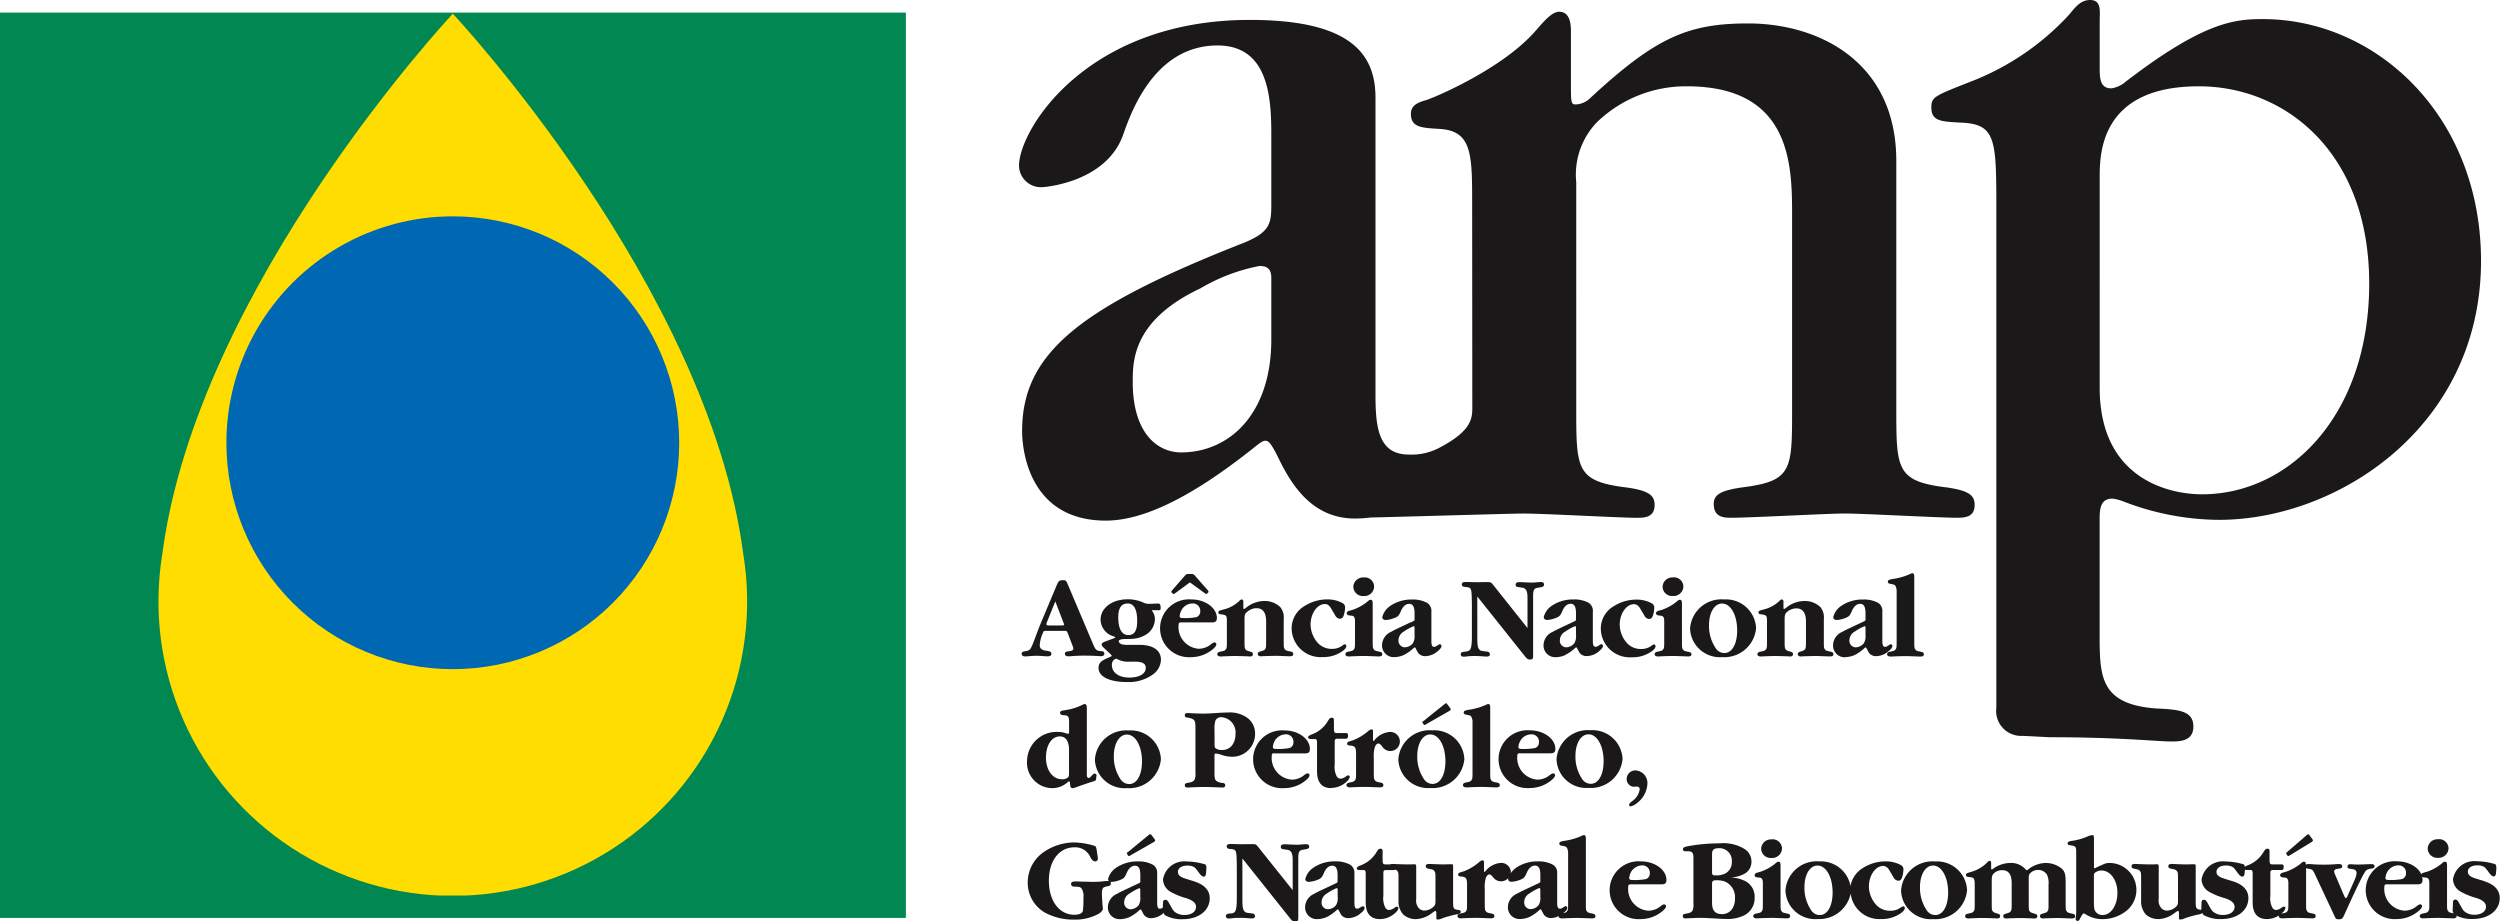
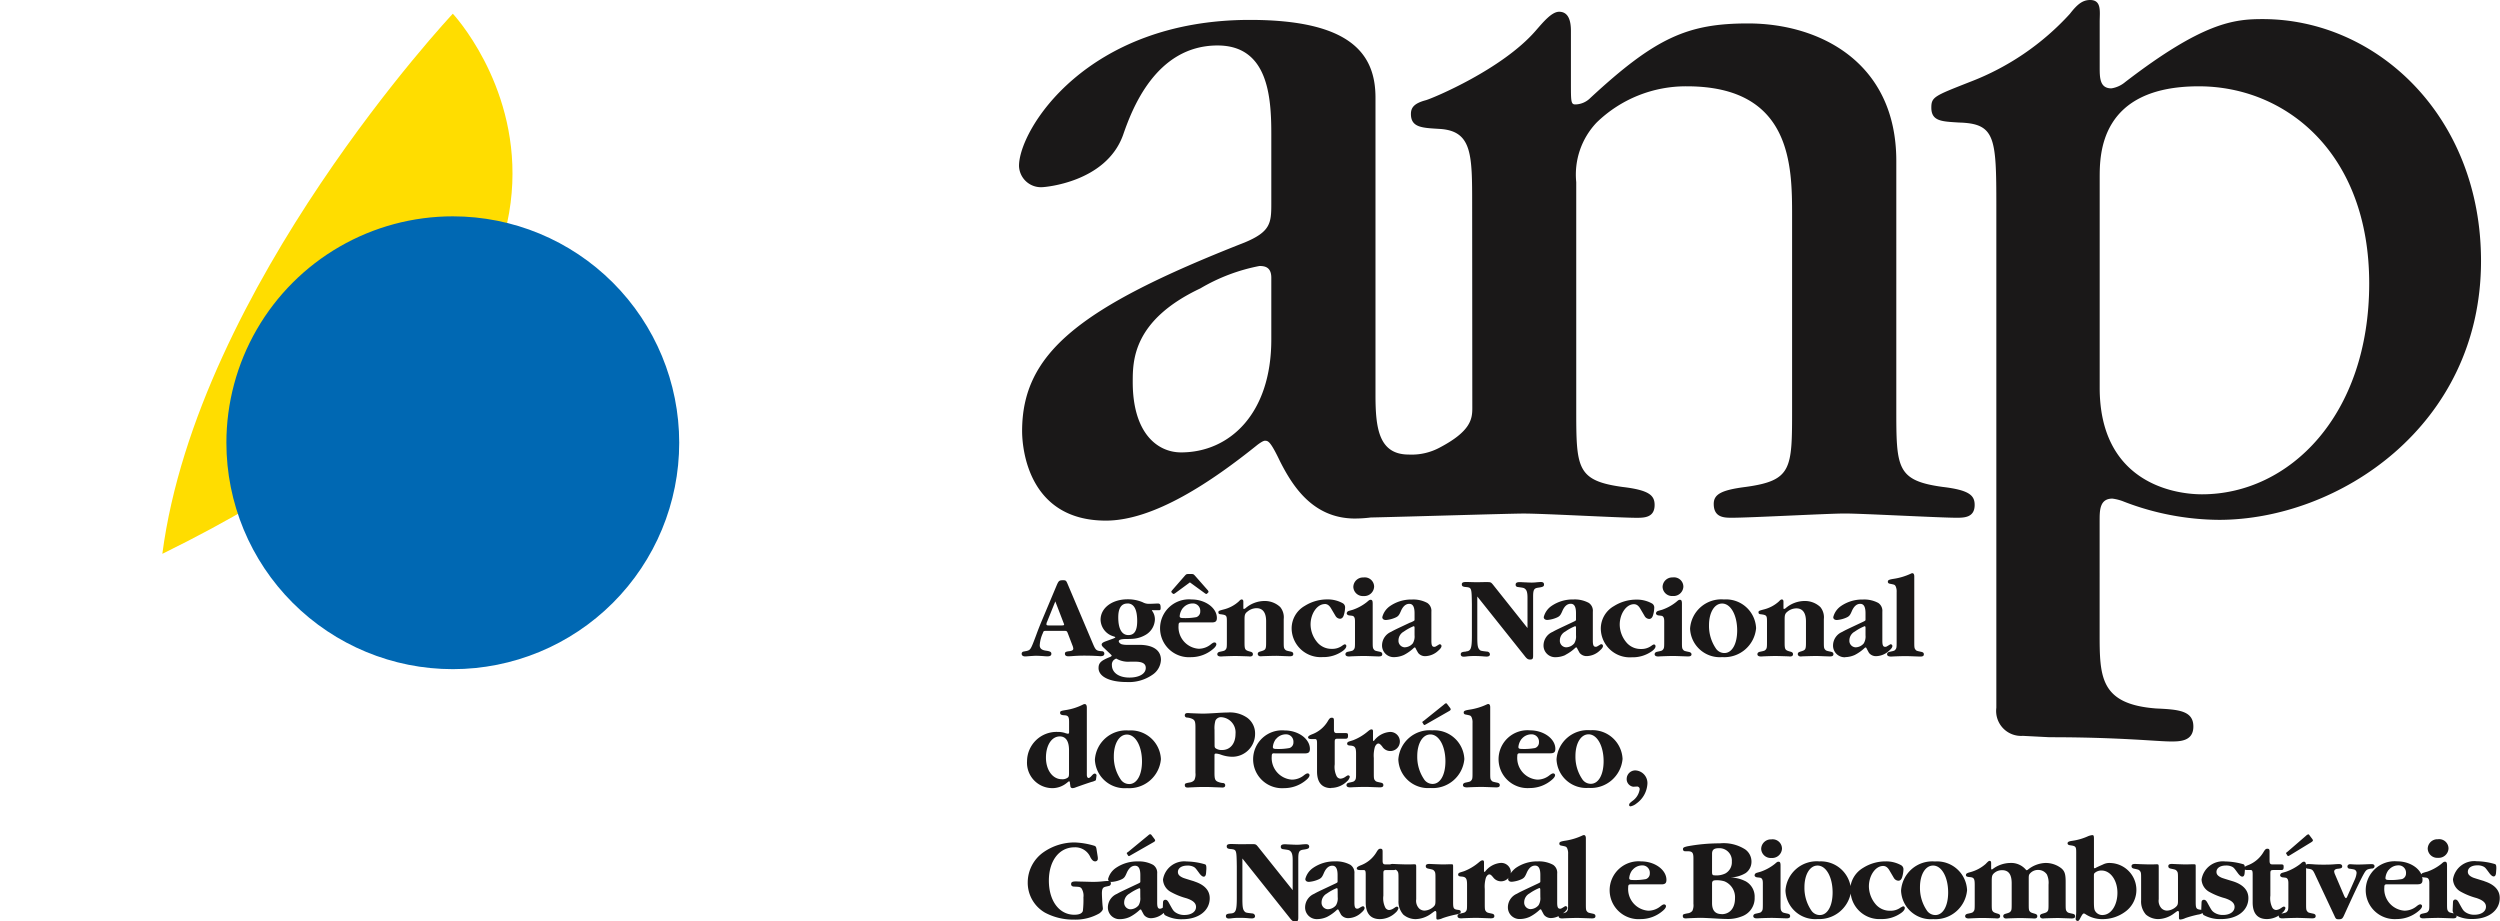
<svg xmlns="http://www.w3.org/2000/svg" width="160.296" height="59.085" viewBox="0 0 160.296 59.085">
  <defs>
    <clipPath id="clip-path">
-       <rect id="Rectangle_443" data-name="Rectangle 443" width="58.082" height="58.049" fill="#008752" />
-     </clipPath>
+       </clipPath>
    <clipPath id="clip-path-2">
-       <path id="Path_1451" data-name="Path 1451" d="M39.009,37.985a18.873,18.873,0,1,0,37.247,0C74.009,20.814,57.634,3.354,57.634,3.354S41.259,20.814,39.009,37.985" transform="translate(-38.762 -3.354)" fill="#fd0" />
+       <path id="Path_1451" data-name="Path 1451" d="M39.009,37.985C74.009,20.814,57.634,3.354,57.634,3.354S41.259,20.814,39.009,37.985" transform="translate(-38.762 -3.354)" fill="#fd0" />
    </clipPath>
    <clipPath id="clip-path-3">
      <path id="Path_1452" data-name="Path 1452" d="M55.371,67.429a14.517,14.517,0,1,0,14.518-14.52,14.517,14.517,0,0,0-14.518,14.52" transform="translate(-55.371 -52.909)" fill="#0068b3" />
    </clipPath>
    <clipPath id="clip-path-4">
      <rect id="Rectangle_446" data-name="Rectangle 446" width="160.296" height="59.085" fill="none" />
    </clipPath>
  </defs>
  <g id="Group_1269" data-name="Group 1269" transform="translate(-1477 -7782.813)">
    <g id="Group_1277" data-name="Group 1277" transform="translate(1477 7782.813)">
      <g id="Group_1270" data-name="Group 1270" transform="translate(0.001 0.807)">
        <g id="Group_1269-2" data-name="Group 1269" clip-path="url(#clip-path)">
          <rect id="Rectangle_442" data-name="Rectangle 442" width="58.082" height="58.049" transform="translate(0 0)" fill="#008752" />
        </g>
      </g>
      <g id="Group_1272" data-name="Group 1272" transform="translate(10.162 0.879)">
        <g id="Group_1271" data-name="Group 1271" clip-path="url(#clip-path-2)">
          <rect id="Rectangle_444" data-name="Rectangle 444" width="37.744" height="56.543" transform="translate(0 0)" fill="#fd0" />
        </g>
      </g>
      <g id="Group_1274" data-name="Group 1274" transform="translate(14.516 13.871)">
        <g id="Group_1273" data-name="Group 1273" clip-path="url(#clip-path-3)">
          <rect id="Rectangle_445" data-name="Rectangle 445" width="29.034" height="29.034" transform="translate(0 0)" fill="#0068b3" />
        </g>
      </g>
      <g id="Group_1276" data-name="Group 1276">
        <g id="Group_1275" data-name="Group 1275" clip-path="url(#clip-path-4)">
          <path id="Path_1453" data-name="Path 1453" d="M250.7,12c.069,0,4.061-.272,5.164-3.346.546-1.572,2.065-5.738,6.059-5.738,3.235,0,3.445,3.278,3.445,5.669v4.508c0,1.23-.072,1.775-1.722,2.46-10.606,4.163-14.256,7.1-14.256,12.09,0,1.024.344,5.738,5.372,5.738,3.1,0,6.816-2.526,9.709-4.852,0,0,.345-.269.481-.269.207,0,.344,0,.966,1.3.825,1.637,2.134,3.687,4.819,3.687a8.452,8.452,0,0,0,1.009-.066c2.649-.059,8.937-.253,9.8-.253,1.306,0,6.194.272,7.231.272.482,0,1.168,0,1.168-.82,0-.613-.341-.955-2.064-1.158-2.961-.41-2.961-1.23-2.961-5.056V11.679a4.848,4.848,0,0,1,1.307-3.822,8.209,8.209,0,0,1,5.786-2.323c6.747,0,6.747,5.121,6.747,8.333V26.232c0,3.825,0,4.577-2.959,4.987-1.585.2-2.065.476-2.065,1.092,0,.886.687.886,1.168.886,1.171,0,6.2-.272,7.232-.272,1.1,0,6.128.272,7.16.272.482,0,1.17,0,1.17-.82,0-.613-.343-.955-2.065-1.158-2.959-.41-2.959-1.23-2.959-5.056V10.318c0-6.355-4.957-8.815-9.5-8.815-3.856,0-5.92.889-10.123,4.783a1.385,1.385,0,0,1-.961.41c-.279,0-.279-.2-.279-1.368V1.981c0-.613-.138-1.227-.756-1.227-.482,0-1.033.679-1.514,1.227-2.136,2.457-6.542,4.3-7.024,4.442-.758.2-.965.476-.965.886,0,.889.756.889,1.859.958,2.067.134,2.067,1.64,2.067,4.849l.01,13.057c0,.7-.109,1.479-2.068,2.513a3.8,3.8,0,0,1-2.008.459c-1.929,0-2.132-1.709-2.132-3.825V6.263c0-2.8-1.583-4.987-8.057-4.987-10.467,0-14.8,7.037-14.8,9.357A1.407,1.407,0,0,0,250.7,12m14.668,9.767c0,4.78-2.689,7.24-5.785,7.24-1.517,0-3.1-1.23-3.1-4.508,0-1.365,0-3.963,4.34-6.01a11.823,11.823,0,0,1,3.786-1.434c.343,0,.759.069.759.751Zm44.1-13.91c2.323.066,2.388.955,2.388,5.325v32.2a1.6,1.6,0,0,0,1.7,1.8l1.712.088c4.506,0,6.9.272,7.787.272.548,0,1.434,0,1.434-.958,0-1.023-.958-1.092-2.39-1.158-3.62-.276-3.62-2.054-3.62-4.852V33.4c0-.679,0-1.43.82-1.43a3.026,3.026,0,0,1,.75.2,17.208,17.208,0,0,0,6.078,1.162c7.656,0,16.806-6.014,16.806-16.6,0-9.288-6.694-15.508-14-15.508-1.844,0-3.827.207-8.808,4.032a1.8,1.8,0,0,1-.892.41c-.75,0-.75-.683-.75-1.368V1.368c0-.613.138-1.368-.613-1.368-.481,0-.823.272-1.3.889a16.743,16.743,0,0,1-6.422,4.37c-2.252.889-2.46.955-2.46,1.64,0,.889.686.889,1.78.958m9.015,3.546c0-1.5,0-5.869,6.353-5.869,5.6,0,10.928,4.3,10.928,12.637,0,8.468-5.123,13.523-10.723,13.523-1.981,0-6.558-.886-6.558-6.83Zm-68.17,30.645c.092,0,.282.007.543.029l.149.007c.175,0,.261-.049.261-.164s-.07-.161-.346-.2-.4-.141-.4-.351a2.157,2.157,0,0,1,.205-.784c.035-.122.062-.135.2-.135h1.171c.149,0,.169.013.226.161l.3.784a.675.675,0,0,1,.049.184c.007.1-.071.148-.226.171-.246.026-.31.056-.31.167s.077.164.226.164l.169-.007c.267-.023.586-.036.783-.036.4,0,.607.007.96.026l.134.01c.176,0,.254-.052.254-.164a.144.144,0,0,0-.141-.154c-.368-.023-.41-.056-.594-.489L252.3,37.426c-.085-.2-.113-.223-.282-.223-.24,0-.282.033-.4.3l-.945,2.25c-.134.318-.261.637-.38.968-.346.922-.361.945-.594,1.014-.154.03-.233.043-.246.049a.141.141,0,0,0-.092.134c0,.105.084.171.225.171a.975.975,0,0,0,.128-.007c.289-.023.515-.036.592-.036m.677-2.159.536-1.326.528,1.375c.036.092.036.092.036.1,0,.049-.028.066-.156.066h-.846c-.092,0-.133-.023-.133-.079a.594.594,0,0,1,.034-.141m3.309,2.949c0,.551.705.9,1.8.9a2.641,2.641,0,0,0,1.637-.453,1.213,1.213,0,0,0,.564-.971c0-.613-.5-.961-1.4-.961h-.761a1.3,1.3,0,0,1-.353-.036c-.1-.033-.19-.125-.19-.19,0-.092.126-.141.415-.148.233,0,.41-.007.481-.013a1.854,1.854,0,0,0,.8-.239,1.188,1.188,0,0,0,.62-.994.911.911,0,0,0-.162-.538c-.013-.013-.028-.026-.028-.036s.015-.033.043-.033l.077.007h.325c.092,0,.113-.03.113-.148,0-.22-.042-.282-.184-.282l-.184.007c-.077.007-.325.013-.381.013a.793.793,0,0,1-.4-.1,2.4,2.4,0,0,0-.966-.19c-1,0-1.736.558-1.736,1.312a1.142,1.142,0,0,0,.838,1.066c.064.02.107.043.107.062s-.064.049-.135.079l-.479.174c-.177.065-.261.128-.261.207,0,.056.034.111.111.184l.453.43c.077.076.077.076.077.1s-.043.062-.12.091c-.564.227-.72.374-.72.7m1.849-4.14c.417,0,.628.371.628,1.129,0,.613-.177.9-.564.9-.423,0-.65-.4-.65-1.138,0-.591.2-.886.586-.886m-.853,3.612a.344.344,0,0,1,.133-.079.14.14,0,0,1,.057.026,1.507,1.507,0,0,0,.832.17h.325c.472,0,.684.128.684.4,0,.374-.417.62-1.052.62-.676,0-1.12-.318-1.12-.8a.405.405,0,0,1,.141-.345m8.549-3.084a.914.914,0,0,1,.586-.22c.4,0,.613.289.613.833v1.306c0,.515-.013.535-.381.64-.113.03-.156.079-.156.158s.07.148.177.148a.68.68,0,0,0,.1-.007c.184-.007.705-.023.9-.023.077,0,.267.007.487.016l.381.013c.162,0,.233-.042.233-.141s-.057-.141-.177-.164c-.261-.056-.289-.062-.352-.131-.077-.092-.084-.134-.084-.509V39.693a1.032,1.032,0,0,0-.226-.771,1.443,1.443,0,0,0-1.024-.387,1.877,1.877,0,0,0-1.212.472.181.181,0,0,1-.085.036c-.042,0-.042-.007-.042-.128v-.351c0-.078-.043-.128-.1-.128s-.092.02-.2.134a2.227,2.227,0,0,1-.932.5c-.353.092-.367.1-.367.2,0,.069.042.105.12.112.4.049.423.079.423.459v1.306c0,.374-.007.417-.084.509-.064.069-.092.076-.353.131-.12.023-.177.079-.177.164s.079.141.22.141a1.42,1.42,0,0,0,.148-.007c.346-.016.656-.023.8-.023s.664.016.833.023a.636.636,0,0,0,.092.007c.126,0,.19-.049.19-.148,0-.079-.043-.128-.156-.158-.366-.1-.381-.125-.381-.64V39.719c0-.288.028-.374.169-.492m4.974-.5c.169,0,.3.092.423.312l.276.466a.353.353,0,0,0,.282.168c.1,0,.19-.069.239-.223a1.848,1.848,0,0,0,.085-.482.3.3,0,0,0-.149-.289,1.98,1.98,0,0,0-1-.246,2.71,2.71,0,0,0-1.44.417,1.661,1.661,0,0,0-.838,1.44,1.859,1.859,0,0,0,1.988,1.841,2.12,2.12,0,0,0,1.3-.4c.148-.112.218-.217.218-.309a.1.1,0,0,0-.092-.108c-.034,0-.064.016-.134.059a1.064,1.064,0,0,1-.705.23,1.183,1.183,0,0,1-.889-.371,1.8,1.8,0,0,1-.472-1.188c0-.7.423-1.312.91-1.312m1.855,2.923c-.056.069-.092.076-.353.131-.12.023-.176.079-.176.164s.077.141.218.141a1.407,1.407,0,0,0,.148-.007c.361-.016.656-.023.818-.023.135,0,.325.007.564.016.353.013.353.013.382.013.161,0,.231-.042.231-.141s-.056-.141-.176-.164c-.261-.056-.3-.062-.353-.131-.077-.092-.085-.134-.085-.509V38.706c0-.184-.034-.249-.133-.249-.064,0-.1.023-.233.141a3.047,3.047,0,0,1-.91.5c-.254.072-.254.072-.269.079a.174.174,0,0,0-.12.148c0,.069.064.118.149.134.24.026.24.026.289.062.064.056.092.141.092.319v1.306c0,.374-.007.417-.085.509m1.312-4.029a.6.6,0,0,0-.684-.6.621.621,0,0,0-.65.607.61.61,0,0,0,.656.584.63.63,0,0,0,.677-.591m2.328,2.283c-.973.46-1.009.473-1.248.607a.948.948,0,0,0-.571.847.746.746,0,0,0,.783.771,1.553,1.553,0,0,0,.622-.141,2.732,2.732,0,0,0,.641-.459.1.1,0,0,1,.049-.02c.021,0,.043.013.057.049a3.46,3.46,0,0,0,.169.309.565.565,0,0,0,.457.2,1.267,1.267,0,0,0,.833-.358c.134-.115.2-.213.2-.289a.11.11,0,0,0-.105-.115.114.114,0,0,0-.079.03c-.218.134-.218.134-.282.134-.133,0-.182-.1-.182-.39v-1.86a.608.608,0,0,0-.262-.564,1.9,1.9,0,0,0-.979-.22,2.4,2.4,0,0,0-1.425.43,1.223,1.223,0,0,0-.481.7c0,.112.085.184.233.184a1.842,1.842,0,0,0,.628-.164c.162-.076.218-.148.325-.394.134-.318.317-.479.543-.479s.339.184.339.6v.4c0,.079,0,.079-.262.2m.262.814a.855.855,0,0,1-.113.521.7.7,0,0,1-.523.253.417.417,0,0,1-.394-.449.648.648,0,0,1,.338-.558,3.126,3.126,0,0,1,.635-.348c.036,0,.057.036.057.1Zm3.279,1.05c-.24.013-.317.056-.317.171,0,.1.071.154.19.154a1.586,1.586,0,0,0,.218-.02,3.881,3.881,0,0,1,.453-.023,6.057,6.057,0,0,1,.642.029l.148.007c.149,0,.22-.049.22-.148a.186.186,0,0,0-.184-.171c-.417-.049-.417-.049-.5-.141-.1-.118-.126-.289-.126-.791V38.246l3.041,3.816c.133.177.212.226.338.226.169,0,.2-.049.2-.262V38.253c0-.43.056-.535.317-.571.312-.042.382-.079.382-.2s-.071-.164-.205-.164c-.049,0-.134.007-.227.013a2.692,2.692,0,0,1-.359.023c-.134,0-.248-.007-.613-.023-.064-.007-.134-.007-.149-.007-.19,0-.267.049-.267.164a.139.139,0,0,0,.126.148c.4.056.4.056.487.128.106.092.148.246.148.571V40.27L279.592,37.5c-.141-.171-.156-.177-.41-.177H279c-.261.007-.437.007-.494.007-.133,0-.323-.007-.543-.013h-.113c-.19,0-.267.043-.267.148,0,.121.064.164.3.177.325.043.331.062.346,1.109v1.995c0,.84-.064,1-.382,1.023m6.378.22a2.729,2.729,0,0,0,.643-.459.1.1,0,0,1,.049-.02c.021,0,.043.013.056.049.092.174.149.282.169.309a.572.572,0,0,0,.46.2,1.261,1.261,0,0,0,.832-.358c.134-.115.2-.213.2-.289a.109.109,0,0,0-.184-.085c-.218.134-.218.134-.282.134-.134,0-.184-.1-.184-.39v-1.86a.607.607,0,0,0-.261-.564,1.9,1.9,0,0,0-.981-.22,2.4,2.4,0,0,0-1.426.43,1.228,1.228,0,0,0-.479.7c0,.112.085.184.233.184a1.842,1.842,0,0,0,.628-.164c.162-.076.218-.148.325-.394.133-.318.316-.479.543-.479s.338.184.338.6v.4c0,.079,0,.079-.261.2-.973.46-1.009.473-1.248.607a.95.95,0,0,0-.572.847.746.746,0,0,0,.784.771,1.548,1.548,0,0,0,.62-.141m-.013-1.5a3.078,3.078,0,0,1,.635-.348c.034,0,.056.036.056.1v.482a.844.844,0,0,1-.113.521.7.7,0,0,1-.522.253.417.417,0,0,1-.4-.449.65.65,0,0,1,.339-.558m5.792.932a.1.1,0,0,0-.092-.108c-.036,0-.064.016-.134.059a1.068,1.068,0,0,1-.706.23,1.182,1.182,0,0,1-.889-.371,1.8,1.8,0,0,1-.472-1.188c0-.7.423-1.312.91-1.312.169,0,.3.092.423.312.254.43.254.43.274.466a.356.356,0,0,0,.282.168c.106,0,.192-.069.241-.223a1.85,1.85,0,0,0,.084-.482.3.3,0,0,0-.148-.289,1.989,1.989,0,0,0-1-.246,2.707,2.707,0,0,0-1.439.417,1.659,1.659,0,0,0-.84,1.44,1.86,1.86,0,0,0,1.99,1.841,2.115,2.115,0,0,0,1.3-.4c.149-.112.22-.217.22-.309m2.306.528c0-.085-.056-.141-.177-.164-.261-.056-.3-.062-.353-.131-.077-.092-.084-.134-.084-.509V38.706c0-.184-.036-.249-.134-.249-.064,0-.1.023-.233.141a3.025,3.025,0,0,1-.91.5c-.253.072-.253.072-.267.079a.174.174,0,0,0-.12.148c0,.069.064.118.147.134.24.026.24.026.289.062.064.056.092.141.092.319v1.306c0,.374-.007.417-.084.509-.057.069-.092.076-.353.131-.12.023-.177.079-.177.164s.079.141.22.141a1.423,1.423,0,0,0,.148-.007c.359-.016.656-.023.819-.023.133,0,.325.007.564.016l.38.013c.163,0,.233-.042.233-.141m-1.855-4.318a.61.61,0,0,0,.656.584.631.631,0,0,0,.677-.591.6.6,0,0,0-.684-.6.621.621,0,0,0-.649.607m1.763,2.674a1.908,1.908,0,0,0,2.06,1.828,2.04,2.04,0,0,0,2.173-1.857,1.931,1.931,0,0,0-2.06-1.84,2.008,2.008,0,0,0-2.173,1.87m3.02.118c0,.869-.331,1.447-.818,1.447a.654.654,0,0,1-.558-.309,2.561,2.561,0,0,1-.43-1.476c0-.81.346-1.388.84-1.388.549,0,.966.738.966,1.726m4.042,1.361c-.113.03-.156.079-.156.158s.072.148.177.148a.714.714,0,0,0,.107-.007c.182-.007.705-.023.9-.023.077,0,.267.007.487.016l.381.013c.163,0,.233-.042.233-.141s-.056-.141-.177-.164c-.261-.056-.289-.062-.353-.131-.077-.092-.084-.134-.084-.509V39.693a1.032,1.032,0,0,0-.226-.771,1.438,1.438,0,0,0-1.022-.387,1.877,1.877,0,0,0-1.214.472.182.182,0,0,1-.085.036c-.042,0-.042-.007-.042-.128v-.351c0-.078-.041-.128-.1-.128s-.092.02-.2.134a2.23,2.23,0,0,1-.932.5c-.353.092-.368.1-.368.2,0,.069.043.105.121.112.394.049.423.079.423.459v1.306c0,.374-.008.417-.085.509-.064.069-.092.076-.353.131-.12.023-.177.079-.177.164s.079.141.22.141a1.424,1.424,0,0,0,.148-.007c.346-.016.656-.023.8-.023s.665.016.833.023a.637.637,0,0,0,.092.007c.126,0,.19-.049.19-.148,0-.079-.043-.128-.156-.158-.366-.1-.381-.125-.381-.64V39.719c0-.288.028-.374.169-.492a.912.912,0,0,1,.585-.22c.4,0,.614.289.614.833v1.306c0,.515-.013.535-.381.64m2.892.348a1.553,1.553,0,0,0,.622-.141,2.732,2.732,0,0,0,.641-.459.1.1,0,0,1,.049-.02c.021,0,.043.013.057.049.092.174.148.282.169.309a.565.565,0,0,0,.458.2,1.264,1.264,0,0,0,.833-.358c.134-.115.2-.213.2-.289a.11.11,0,0,0-.1-.115.108.108,0,0,0-.077.03c-.22.134-.22.134-.282.134-.134,0-.184-.1-.184-.39v-1.86a.61.61,0,0,0-.261-.564,1.908,1.908,0,0,0-.981-.22,2.4,2.4,0,0,0-1.426.43,1.219,1.219,0,0,0-.479.7c0,.112.084.184.233.184a1.834,1.834,0,0,0,.627-.164c.163-.076.22-.148.325-.394.134-.318.318-.479.543-.479s.34.184.34.6v.4c0,.079,0,.079-.261.2-.974.46-1.009.473-1.25.607a.948.948,0,0,0-.571.847.746.746,0,0,0,.783.771m.607-1.644a3.119,3.119,0,0,1,.635-.348c.036,0,.057.036.057.1v.482a.856.856,0,0,1-.113.521.7.7,0,0,1-.521.253.417.417,0,0,1-.4-.449.648.648,0,0,1,.338-.558m2.293,1.6a1.4,1.4,0,0,0,.148-.007c.361-.016.656-.023.818-.023.134,0,.325.007.564.016l.38.013c.163,0,.233-.042.233-.141s-.056-.141-.176-.164c-.261-.056-.3-.062-.353-.131-.077-.092-.085-.134-.085-.509v-4.2c0-.118-.043-.2-.12-.2a.214.214,0,0,0-.1.029,3.972,3.972,0,0,1-1.1.331c-.3.049-.374.082-.374.184,0,.076.043.118.133.131.29.059.3.059.361.151a.774.774,0,0,1,.07.381v3.189c0,.374-.008.417-.085.509-.056.069-.092.076-.352.131-.12.023-.176.079-.176.164s.077.141.218.141m-53.758,8.441a1.466,1.466,0,0,0,.938-.331c.135-.108.135-.108.156-.108s.049.03.049.1l.034.239a.135.135,0,0,0,.135.1.592.592,0,0,0,.218-.056c.536-.19.536-.19.989-.341a1,1,0,0,0,.274-.1c.021-.02.021-.02.057-.325.007-.043-.057-.112-.106-.112-.064,0-.105.03-.218.154-.077.085-.134.128-.184.128-.07,0-.113-.079-.113-.213v-4.3c0-.141-.049-.226-.133-.226a.278.278,0,0,0-.134.042,3.677,3.677,0,0,1-1.017.331c-.393.062-.43.076-.43.19,0,.1.077.148.276.154.246.013.3.1.3.439v.647c0,.066-.028.1-.071.1a1.015,1.015,0,0,1-.212-.056,1.553,1.553,0,0,0-.466-.062,1.893,1.893,0,0,0-1.947,1.876,1.628,1.628,0,0,0,1.6,1.729m.5-3.317c.387,0,.592.305.592.889v1.453c0,.184-.015.239-.064.289a.573.573,0,0,1-.4.115c-.586,0-1.015-.587-1.015-1.384s.366-1.361.889-1.361m4.422-.381a2.009,2.009,0,0,0-2.173,1.87,1.908,1.908,0,0,0,2.06,1.827,2.04,2.04,0,0,0,2.173-1.857,1.93,1.93,0,0,0-2.06-1.841m.028,3.435a.651.651,0,0,1-.556-.308,2.55,2.55,0,0,1-.431-1.476c0-.81.346-1.388.84-1.388.549,0,.966.738.966,1.726,0,.869-.331,1.447-.819,1.447m5.659-.154c-.156-.085-.192-.184-.192-.558V48.43c0-.085.021-.112.1-.112a1.17,1.17,0,0,1,.274.056,2.223,2.223,0,0,0,.756.148,1.462,1.462,0,0,0,1.473-1.483,1.24,1.24,0,0,0-.507-1.02,1.935,1.935,0,0,0-1.235-.335c-.169,0-.5.016-.791.036-.366.023-.656.036-.81.036s-.727-.023-.854-.03a.968.968,0,0,0-.126-.007c-.12,0-.184.049-.184.148a.138.138,0,0,0,.134.141.958.958,0,0,1,.359.092c.156.085.19.184.19.558v2.9a.853.853,0,0,1-.071.459.465.465,0,0,1-.3.154c-.3.056-.31.072-.31.177s.064.148.177.148a1.075,1.075,0,0,0,.133-.007c.635-.029.664-.029.981-.029.22,0,.423.007.613.016l.374.013.128.007c.12,0,.184-.049.184-.148a.14.14,0,0,0-.135-.141.958.958,0,0,1-.359-.092m-.192-3.317a1.75,1.75,0,0,1,.057-.591.391.391,0,0,1,.4-.22.976.976,0,0,1,.889,1.066c0,.627-.34,1.037-.861,1.037a.682.682,0,0,1-.41-.108c-.049-.033-.071-.082-.071-.19Zm3.838,1.509h1.947c.248,0,.331-.076.331-.289,0-.639-.74-1.184-1.622-1.184a1.856,1.856,0,1,0-.028,3.7A2.164,2.164,0,0,0,267.619,50c.134-.112.2-.217.2-.3a.117.117,0,0,0-.12-.111c-.049,0-.1.02-.212.1a1.237,1.237,0,0,1-.8.3,1.392,1.392,0,0,1-1.291-1.5c0-.154.035-.19.169-.19m.107-.915a.812.812,0,0,1,.635-.3.469.469,0,0,1,.479.505.371.371,0,0,1-.254.374,3.839,3.839,0,0,1-.818.059c-.19,0-.246-.03-.246-.128a.991.991,0,0,1,.2-.515m3.542,3.14a1.463,1.463,0,0,0,1-.41.568.568,0,0,0,.19-.289.1.1,0,0,0-.092-.105c-.049,0-.062.007-.218.112a.594.594,0,0,1-.289.1.294.294,0,0,1-.239-.148,1.341,1.341,0,0,1-.128-.774v-1.44c0-.164.036-.2.19-.2h.5c.126,0,.163-.042.163-.207,0-.134-.03-.154-.177-.154h-.549c-.134,0-.177-.062-.177-.239V46.2c0-.141-.034-.181-.141-.181s-.156.056-.267.246a1.98,1.98,0,0,1-1.009.823c-.162.066-.241.121-.241.19s.071.108.2.108h.233c.113,0,.141.049.141.289v1.791c0,.7.31,1.066.91,1.066m2.8-2.638c.049-.128.141-.22.218-.22s.128.043.247.184a.612.612,0,1,0,.479-.925,1.4,1.4,0,0,0-.987.545.076.076,0,0,1-.043.033c-.028,0-.035-.033-.035-.118v-.5c0-.085-.028-.125-.092-.125s-.12.026-.261.147a3.3,3.3,0,0,1-.925.548c-.253.079-.253.079-.267.085-.077.029-.113.072-.113.128,0,.085.057.121.19.128.31.02.382.118.382.522v1.214c0,.374-.008.417-.085.509-.064.069-.092.076-.353.131-.12.023-.177.079-.177.164s.079.141.22.141a1.423,1.423,0,0,0,.148-.007c.367-.016.656-.023.825-.023.134,0,.325.007.558.016l.381.013c.162,0,.233-.042.233-.141s-.056-.141-.176-.164c-.262-.056-.29-.062-.352-.131-.079-.092-.085-.134-.085-.509v-.938a1.991,1.991,0,0,1,.071-.712m3.563,2.638a2.039,2.039,0,0,0,2.172-1.857,1.93,1.93,0,0,0-2.059-1.841,2.008,2.008,0,0,0-2.174,1.87,1.909,1.909,0,0,0,2.06,1.827m-.007-3.435c.55,0,.966.738.966,1.726,0,.869-.331,1.447-.818,1.447a.654.654,0,0,1-.558-.308,2.559,2.559,0,0,1-.43-1.476c0-.81.344-1.388.84-1.388m-.515-.784c0,.007,0,.007.035.062l.042.072c.028.033.035.043.056.043s.043-.01.128-.059l1.439-.823c.085-.043.12-.085.12-.121a.2.2,0,0,0-.034-.085l-.177-.233c-.049-.062-.049-.069-.084-.069s-.071.02-.134.079l-1.291,1.037c-.1.069-.1.069-.1.1m2.821,4.176a1.42,1.42,0,0,0,.148-.007c.361-.016.656-.023.819-.023.134,0,.325.007.564.016l.381.013c.162,0,.233-.042.233-.141s-.056-.141-.175-.164c-.261-.056-.3-.062-.353-.131-.079-.092-.085-.134-.085-.509v-4.2c0-.118-.042-.2-.12-.2a.215.215,0,0,0-.105.029,3.961,3.961,0,0,1-1.1.331c-.3.049-.374.082-.374.184,0,.076.041.118.133.131.29.059.3.059.361.151a.774.774,0,0,1,.071.381v3.189c0,.374-.008.417-.085.509-.056.069-.092.076-.353.131-.12.023-.176.079-.176.164s.077.141.218.141m3.428-2.181h1.947c.248,0,.331-.076.331-.289,0-.639-.74-1.184-1.622-1.184a1.856,1.856,0,1,0-.028,3.7A2.164,2.164,0,0,0,283.358,50c.135-.112.205-.217.205-.3a.117.117,0,0,0-.12-.111c-.049,0-.1.02-.212.1a1.24,1.24,0,0,1-.8.3,1.392,1.392,0,0,1-1.291-1.5c0-.154.035-.19.169-.19m.107-.915a.812.812,0,0,1,.635-.3.469.469,0,0,1,.479.505.371.371,0,0,1-.254.374,3.853,3.853,0,0,1-.819.059c-.19,0-.246-.03-.246-.128a.991.991,0,0,1,.205-.515m4.3,3.14a2.04,2.04,0,0,0,2.174-1.857,1.931,1.931,0,0,0-2.06-1.841,2.008,2.008,0,0,0-2.174,1.87,1.909,1.909,0,0,0,2.06,1.827m-.007-3.435c.549,0,.966.738.966,1.726,0,.869-.331,1.447-.818,1.447a.653.653,0,0,1-.558-.308,2.559,2.559,0,0,1-.43-1.476c0-.81.346-1.388.84-1.388m2.6,4.527a.093.093,0,0,0,.092.092.88.88,0,0,0,.387-.19,1.657,1.657,0,0,0,.692-1.214.812.812,0,0,0-.741-.9.55.55,0,0,0-.585.545.493.493,0,0,0,.417.5l.267-.013a.168.168,0,0,1,.149.184,1.111,1.111,0,0,1-.474.748c-.169.134-.2.167-.2.246m-33.6,5.252c.247-.056.247-.056.269-.062a.166.166,0,0,0,.1-.158c0-.1-.062-.154-.19-.154-.056,0-.175.007-.3.02a5.526,5.526,0,0,1-.756.036c-.049,0-.43-.013-.81-.02-.077-.007-.148-.007-.184-.007-.233,0-.31.043-.31.174,0,.1.071.158.205.158.331.013.38.02.464.118a.878.878,0,0,1,.121.571,6.324,6.324,0,0,1-.036.869c-.049.161-.233.246-.549.246-.968,0-1.631-.889-1.631-2.185,0-1.279.663-2.139,1.644-2.139a1.06,1.06,0,0,1,1.024.649c.105.184.19.253.3.253a.165.165,0,0,0,.171-.177.612.612,0,0,0-.008-.125l-.077-.489c-.021-.131-.056-.184-.141-.21a4.971,4.971,0,0,0-1.276-.213,3.48,3.48,0,0,0-1.962.614,2.367,2.367,0,0,0-1.03,1.949,2.21,2.21,0,0,0,1.107,1.939,3.84,3.84,0,0,0,1.849.446,3.089,3.089,0,0,0,1.637-.4c.148-.111.225-.21.225-.3,0-.03-.007-.085-.013-.141-.022-.164-.049-.673-.049-.84,0-.276.056-.38.2-.417m2.9-3.379c-.028,0-.071.02-.134.079L256.2,54.614c-.1.069-.1.069-.1.1,0,.007,0,.007.036.062l.041.072c.03.033.036.043.057.043s.043-.01.126-.059l1.44-.823c.084-.042.12-.085.12-.121a.21.21,0,0,0-.036-.085l-.176-.233c-.049-.062-.049-.069-.085-.069m2.815,3.012c-.445-.134-.684-.21-.733-.233-.227-.1-.325-.21-.325-.368,0-.252.24-.413.607-.413a.841.841,0,0,1,.4.082c.113.066.113.066.387.44.1.125.184.19.262.19s.133-.066.148-.22c.021-.269.021-.269.021-.318,0-.154-.021-.226-.085-.253a4.393,4.393,0,0,0-1.178-.184,1.38,1.38,0,0,0-1.518,1.158.951.951,0,0,0,.509.8,4.371,4.371,0,0,0,.994.4c.423.141.615.312.615.558,0,.305-.3.515-.741.515a.977.977,0,0,1-.571-.161c-.149-.108-.162-.134-.438-.636-.071-.128-.134-.177-.212-.177-.1,0-.156.066-.156.177l-.013.325a.361.361,0,0,1-.177.072c-.133,0-.184-.1-.184-.39v-1.86a.607.607,0,0,0-.261-.564,1.9,1.9,0,0,0-.981-.22,2.4,2.4,0,0,0-1.424.43,1.224,1.224,0,0,0-.481.7c0,.112.085.184.233.184a1.842,1.842,0,0,0,.628-.164c.163-.076.218-.148.325-.394.134-.318.317-.479.543-.479s.338.184.338.6v.4c0,.079,0,.079-.261.2-.973.46-1.009.472-1.248.607a.948.948,0,0,0-.571.847.745.745,0,0,0,.783.771,1.555,1.555,0,0,0,.622-.141,2.743,2.743,0,0,0,.641-.459.1.1,0,0,1,.049-.02c.022,0,.043.013.056.049.092.174.149.282.171.309a.566.566,0,0,0,.457.2,1.251,1.251,0,0,0,.8-.338c.026.049.028.109.087.148a2.17,2.17,0,0,0,1.116.256c1.037,0,1.748-.551,1.748-1.348,0-.5-.338-.866-.987-1.073m-3.465,1.011a.858.858,0,0,1-.111.521.707.707,0,0,1-.523.253.418.418,0,0,1-.4-.449.65.65,0,0,1,.34-.558,3.125,3.125,0,0,1,.635-.348c.035,0,.056.036.056.1Zm10.83-3.238c0-.108-.071-.164-.205-.164-.049,0-.133.007-.225.013a2.714,2.714,0,0,1-.361.023c-.133,0-.246-.007-.614-.023-.064-.007-.134-.007-.148-.007-.19,0-.269.049-.269.164a.141.141,0,0,0,.128.148c.4.056.4.056.487.128.1.092.148.246.148.571v1.932L264.522,54.3c-.141-.171-.154-.177-.409-.177h-.184c-.261.007-.438.007-.494.007-.135,0-.325-.007-.543-.013h-.113c-.19,0-.269.043-.269.148,0,.121.064.164.3.177.325.043.331.062.346,1.109v1.995c0,.84-.064,1-.381,1.023-.239.013-.318.056-.318.171,0,.1.07.154.19.154a1.607,1.607,0,0,0,.22-.02,3.832,3.832,0,0,1,.451-.023,6.015,6.015,0,0,1,.641.029l.149.007c.148,0,.218-.049.218-.148a.185.185,0,0,0-.184-.171c-.417-.049-.417-.049-.5-.141-.1-.118-.128-.289-.128-.791V55.044l3.041,3.816c.134.177.212.226.338.226.171,0,.205-.049.205-.262V55.05c0-.43.057-.535.318-.571.31-.042.381-.079.381-.2m3.364,3.851c-.218.134-.218.134-.282.134-.133,0-.182-.1-.182-.39v-1.86a.61.61,0,0,0-.261-.564,1.91,1.91,0,0,0-.981-.22,2.4,2.4,0,0,0-1.425.43,1.224,1.224,0,0,0-.481.7c0,.112.085.184.233.184a1.841,1.841,0,0,0,.628-.164c.163-.076.22-.148.325-.394.134-.318.318-.479.543-.479s.34.184.34.6v.4c0,.079,0,.079-.261.2-.974.46-1.011.472-1.25.607a.948.948,0,0,0-.571.847.745.745,0,0,0,.782.771,1.552,1.552,0,0,0,.622-.141,2.737,2.737,0,0,0,.642-.459.1.1,0,0,1,.049-.02c.021,0,.043.013.057.049.092.174.147.282.169.309a.565.565,0,0,0,.458.2,1.266,1.266,0,0,0,.833-.358c.135-.115.2-.213.2-.289a.11.11,0,0,0-.1-.115.114.114,0,0,0-.079.03m-1.543-.613a.855.855,0,0,1-.113.521.7.7,0,0,1-.522.253.417.417,0,0,1-.4-.449.649.649,0,0,1,.338-.558,3.119,3.119,0,0,1,.635-.348c.036,0,.057.036.057.1Zm7.887.938c0-.072-.043-.108-.148-.121-.312-.036-.34-.085-.34-.515V55.578c0-.147-.007-.161-.1-.161h-.2c-.12.007-.267.007-.451.007l-.38-.013c-.361-.016-.361-.016-.389-.016-.163,0-.233.043-.233.141s.057.141.184.164c.261.056.289.062.353.135.077.092.085.134.085.508V57.76c0,.21-.021.276-.113.368a.91.91,0,0,1-.586.259.511.511,0,0,1-.359-.148.712.712,0,0,1-.177-.584V55.637c0-.207-.007-.22-.134-.22-.013,0-.12,0-.2.007h-.333c-.062,0-.252-.007-.464-.013-.352-.016-.352-.016-.382-.016a.378.378,0,0,0-.156.029h-.308c-.134,0-.177-.062-.177-.239V54.6c0-.141-.036-.181-.141-.181s-.156.056-.267.246a1.98,1.98,0,0,1-1.009.823c-.162.066-.241.121-.241.19s.071.108.2.108h.233c.112,0,.141.049.141.289v1.791c0,.7.31,1.066.909,1.066a1.465,1.465,0,0,0,1-.41.568.568,0,0,0,.19-.289.1.1,0,0,0-.092-.1c-.049,0-.062.007-.218.111a.594.594,0,0,1-.289.105.294.294,0,0,1-.24-.148,1.338,1.338,0,0,1-.128-.774v-1.44c0-.164.036-.2.19-.2h.5a.167.167,0,0,0,.08-.026.217.217,0,0,1,.116.076c.077.092.085.134.085.508v1.381a1.258,1.258,0,0,0,.31.919,1.225,1.225,0,0,0,.783.288,1.765,1.765,0,0,0,1.023-.367c.212-.154.212-.154.246-.154s.064.043.064.118v.305c0,.1.021.125.092.125a.912.912,0,0,0,.318-.092,6.684,6.684,0,0,1,.81-.223c.269-.049.346-.092.346-.184m8.105-.007c-.077-.092-.084-.134-.084-.509v-4.2c0-.118-.042-.2-.12-.2a.221.221,0,0,0-.107.029,3.938,3.938,0,0,1-1.1.331c-.3.049-.374.082-.374.184,0,.076.043.118.134.131.289.059.3.059.359.151a.773.773,0,0,1,.07.38v3.189c0,.374-.007.417-.084.509-.046.056-.107.075-.249.108.026-.023.054-.029.081-.052.133-.115.2-.213.2-.289a.11.11,0,0,0-.106-.115.113.113,0,0,0-.077.03c-.218.134-.218.134-.282.134-.134,0-.184-.1-.184-.39v-1.86a.607.607,0,0,0-.261-.564,1.9,1.9,0,0,0-.981-.22,2.4,2.4,0,0,0-1.424.43,1.7,1.7,0,0,0-.325.344.5.5,0,0,0,.021-.105.618.618,0,0,0-.656-.571,1.405,1.405,0,0,0-.988.545.087.087,0,0,1-.042.033c-.028,0-.036-.033-.036-.118v-.5c0-.085-.028-.125-.092-.125s-.12.026-.261.148a3.311,3.311,0,0,1-.924.548c-.254.079-.254.079-.269.085-.077.03-.112.072-.112.128,0,.085.056.121.19.128.31.02.381.118.381.522v1.214c0,.374-.007.417-.085.509-.062.069-.092.075-.353.131-.12.023-.175.079-.175.164s.077.141.218.141a1.4,1.4,0,0,0,.148-.007c.367-.016.656-.023.827-.023.133,0,.323.007.556.016.353.013.353.013.382.013.162,0,.233-.042.233-.141s-.057-.141-.177-.164c-.261-.056-.289-.062-.353-.131-.077-.092-.085-.134-.085-.509v-.938a1.987,1.987,0,0,1,.07-.712c.049-.128.141-.22.22-.22s.126.043.246.184a.627.627,0,0,0,.993.029c0,.023-.033.056-.033.075,0,.112.085.184.233.184a1.841,1.841,0,0,0,.628-.164c.162-.076.218-.148.325-.394.133-.318.316-.479.543-.479s.338.184.338.6v.4c0,.079,0,.079-.261.2-.973.46-1.009.472-1.248.607a.948.948,0,0,0-.571.847.744.744,0,0,0,.782.771,1.548,1.548,0,0,0,.62-.141,2.707,2.707,0,0,0,.643-.459.1.1,0,0,1,.049-.02c.021,0,.043.013.056.049.092.174.149.282.169.309a.571.571,0,0,0,.459.2,1.115,1.115,0,0,0,.491-.135c0,.007-.018.007-.018.017,0,.092.077.141.218.141a1.434,1.434,0,0,0,.149-.007c.359-.016.656-.023.818-.023.133,0,.323.007.564.016l.381.013c.162,0,.233-.042.233-.141s-.057-.141-.177-.164c-.261-.056-.3-.062-.352-.131m-3.005-.932a.845.845,0,0,1-.113.521.7.7,0,0,1-.522.253.418.418,0,0,1-.4-.449.65.65,0,0,1,.34-.558,3.078,3.078,0,0,1,.635-.348c.034,0,.056.036.056.1Zm5.807-.814h1.947c.246,0,.331-.076.331-.289,0-.64-.741-1.184-1.622-1.184a1.856,1.856,0,1,0-.03,3.7,2.17,2.17,0,0,0,1.419-.531c.135-.111.205-.217.205-.3a.118.118,0,0,0-.12-.112c-.051,0-.1.02-.212.105a1.239,1.239,0,0,1-.8.3,1.393,1.393,0,0,1-1.292-1.5c0-.154.036-.19.17-.19m.1-.915a.815.815,0,0,1,.635-.3.47.47,0,0,1,.481.505.371.371,0,0,1-.254.374,3.85,3.85,0,0,1-.819.059c-.19,0-.247-.03-.247-.128a.992.992,0,0,1,.2-.515m7.239.712a2.216,2.216,0,0,0-.974-.233,2,2,0,0,0,1-.282.885.885,0,0,0,.374-.725.961.961,0,0,0-.4-.791,2.569,2.569,0,0,0-1.63-.39,11.335,11.335,0,0,0-2.08.19c-.22.052-.282.085-.282.177a.127.127,0,0,0,.084.134,1.572,1.572,0,0,0,.248.007c.267.007.338.1.338.44v2.926a.85.85,0,0,1-.071.459.464.464,0,0,1-.3.154c-.3.056-.31.072-.31.177s.064.148.184.148a.966.966,0,0,0,.126-.007c.156-.007.656-.029.825-.029s.466.016.861.036c.31.02.635.036.791.036a2.4,2.4,0,0,0,.994-.164,1.236,1.236,0,0,0,.825-1.214,1.12,1.12,0,0,0-.6-1.05m-2.131-1.749c0-.262.126-.361.451-.361a.8.8,0,0,1,.818.86.817.817,0,0,1-.423.764,1.324,1.324,0,0,1-.678.118c-.135,0-.169-.043-.169-.217Zm.613,3.865c-.408,0-.613-.233-.613-.705V56.651c0-.154.07-.21.246-.21a1.646,1.646,0,0,1,.551.069A1.1,1.1,0,0,1,295.1,57.6c0,.623-.331,1.017-.861,1.017m2.539-4.19a.611.611,0,0,0,.656.584.63.63,0,0,0,.678-.591.6.6,0,0,0-.684-.6.623.623,0,0,0-.65.607m1.327,4.022c-.077-.092-.085-.134-.085-.509V55.5c0-.184-.034-.249-.133-.249-.064,0-.1.023-.233.141a3.025,3.025,0,0,1-.91.5c-.254.072-.254.072-.269.079a.174.174,0,0,0-.12.148c0,.069.064.118.149.134.24.026.24.026.289.062.064.056.092.141.092.318v1.306c0,.374-.007.417-.085.509-.056.069-.092.075-.353.131-.12.023-.175.079-.175.164s.077.141.218.141a1.4,1.4,0,0,0,.148-.007c.361-.016.656-.023.818-.023.135,0,.325.007.564.016.353.013.353.013.382.013.161,0,.233-.042.233-.141s-.057-.141-.177-.164c-.261-.056-.3-.062-.353-.131m7.647-.282a1.067,1.067,0,0,1-.705.23,1.182,1.182,0,0,1-.889-.371,1.8,1.8,0,0,1-.473-1.188c0-.7.423-1.312.91-1.312.169,0,.3.092.423.312l.274.466a.356.356,0,0,0,.282.168c.107,0,.192-.069.241-.223a1.836,1.836,0,0,0,.084-.482.3.3,0,0,0-.148-.289,1.987,1.987,0,0,0-1-.246,2.707,2.707,0,0,0-1.439.417,1.684,1.684,0,0,0-.805,1.165,1.936,1.936,0,0,0-2-1.581,2.008,2.008,0,0,0-2.172,1.87,1.907,1.907,0,0,0,2.059,1.827,2.058,2.058,0,0,0,2.123-1.64,1.85,1.85,0,0,0,1.949,1.64,2.113,2.113,0,0,0,1.3-.4c.149-.111.22-.216.22-.308a.1.1,0,0,0-.092-.108c-.036,0-.064.016-.134.059m-5.221.5a.653.653,0,0,1-.556-.309,2.561,2.561,0,0,1-.431-1.476c0-.81.346-1.388.84-1.388.551,0,.966.738.966,1.726,0,.869-.331,1.447-.818,1.447m7.38-3.435a2.009,2.009,0,0,0-2.173,1.87,1.908,1.908,0,0,0,2.06,1.827,2.04,2.04,0,0,0,2.173-1.857,1.93,1.93,0,0,0-2.06-1.84m.028,3.435a.656.656,0,0,1-.558-.309,2.559,2.559,0,0,1-.43-1.476c0-.81.346-1.388.84-1.388.55,0,.966.738.966,1.726,0,.869-.331,1.447-.819,1.447m8.791-.085c-.261-.056-.288-.062-.353-.131-.077-.092-.085-.134-.085-.509v-1.4c0-.5-.062-.692-.282-.876A1.627,1.627,0,0,0,315,55.332a1.892,1.892,0,0,0-1.122.43.171.171,0,0,1-.07.036.111.111,0,0,1-.07-.049,1.238,1.238,0,0,0-.994-.417,1.919,1.919,0,0,0-1.109.38.14.14,0,0,1-.071.036c-.034,0-.041-.013-.041-.134v-.289c0-.079-.036-.128-.092-.128s-.092.023-.261.2a2.432,2.432,0,0,1-.988.525c-.22.056-.276.1-.276.19,0,.076.062.112.246.125.269.023.318.1.318.5v1.207c0,.374-.007.417-.085.509-.062.069-.092.075-.353.131-.12.023-.176.079-.176.164s.077.141.218.141c.028,0,.077,0,.148-.007.536-.023.622-.023.776-.023.134,0,.65.016.812.023a.784.784,0,0,0,.1.007c.12,0,.19-.049.19-.148,0-.079-.041-.128-.154-.158-.19-.056-.241-.075-.3-.131-.077-.085-.085-.134-.085-.509V56.5c0-.289.021-.374.107-.472a.751.751,0,0,1,.558-.233c.415,0,.614.269.614.84v1.312c0,.374-.007.423-.085.509-.056.056-.1.075-.3.131-.113.03-.156.079-.156.158s.071.148.177.148a.832.832,0,0,0,.112-.007c.141-.007.677-.023.805-.023.1,0,.648.016.8.023a.647.647,0,0,0,.1.007c.12,0,.19-.049.19-.148,0-.079-.049-.128-.156-.158-.2-.056-.252-.075-.31-.131-.077-.085-.084-.128-.084-.509V56.356c0-.2.007-.239.049-.311a.675.675,0,0,1,.55-.266.667.667,0,0,1,.564.289,1.256,1.256,0,0,1,.107.65v1.227c0,.381-.008.423-.085.509-.056.056-.113.075-.31.131-.107.03-.156.079-.156.158s.071.148.184.148a.758.758,0,0,0,.106-.007c.141-.007.733-.023.859-.023.064,0,.254.007.494.016l.382.013c.161,0,.231-.042.231-.141s-.056-.141-.176-.164m2.434-3.251a.912.912,0,0,0-.481.1c-.352.154-.408.184-.436.2a.181.181,0,0,1-.085.036c-.049,0-.049,0-.049-.148v-1.7c0-.239-.015-.275-.113-.275a1.007,1.007,0,0,0-.316.092,3.659,3.659,0,0,1-.938.269c-.248.033-.325.076-.325.167,0,.062.049.105.154.121.368.049.4.082.4.456v3.7a3.009,3.009,0,0,1-.02.417,1.222,1.222,0,0,0-.015.134.135.135,0,0,0,.126.148c.058,0,.1-.042.149-.141.133-.259.19-.338.246-.338a.165.165,0,0,1,.078.023,1.931,1.931,0,0,0,1.129.338,2.442,2.442,0,0,0,1.439-.466,1.726,1.726,0,0,0-.945-3.133m-.494,3.337a.54.54,0,0,1-.438-.2c-.1-.121-.12-.233-.12-.705V56.234c0-.2,0-.21.049-.259a.636.636,0,0,1,.444-.158c.571,0,1.015.63,1.015,1.427s-.408,1.424-.951,1.424m11.725-.437a.1.1,0,0,0-.092-.1c-.051,0-.064.007-.22.111a.587.587,0,0,1-.289.105.294.294,0,0,1-.239-.148,1.337,1.337,0,0,1-.128-.774v-1.44c0-.164.036-.2.19-.2h.5c.126,0,.162-.043.162-.207,0-.134-.03-.154-.177-.154h-.549c-.135,0-.177-.062-.177-.239V54.6c0-.141-.035-.181-.141-.181s-.154.056-.267.246a1.973,1.973,0,0,1-1.009.823.852.852,0,0,0-.172.089c-.01-.082-.03-.138-.076-.158a4.393,4.393,0,0,0-1.178-.184,1.381,1.381,0,0,0-1.517,1.158.952.952,0,0,0,.508.8,4.381,4.381,0,0,0,.994.4c.423.141.615.312.615.558,0,.305-.3.515-.741.515a.976.976,0,0,1-.571-.161c-.149-.108-.163-.134-.438-.636-.071-.128-.135-.177-.212-.177-.1,0-.156.066-.156.177l-.02.479c-.01,0,0-.01-.015-.013-.31-.036-.34-.085-.34-.515V55.578c0-.147-.007-.161-.105-.161h-.2c-.12.007-.267.007-.451.007l-.38-.013c-.359-.016-.359-.016-.389-.016-.161,0-.231.043-.231.141s.056.141.182.164c.261.056.29.062.353.135.079.092.085.134.085.508V57.76c0,.21-.022.276-.113.368a.907.907,0,0,1-.586.259.51.51,0,0,1-.359-.148.712.712,0,0,1-.177-.584V55.637c0-.207-.007-.22-.133-.22-.015,0-.12,0-.2.007h-.331c-.064,0-.254-.007-.466-.013-.353-.016-.353-.016-.38-.016-.163,0-.233.043-.233.141s.056.141.176.164c.261.056.29.062.353.135.079.092.085.134.085.508v1.381a1.265,1.265,0,0,0,.31.919,1.23,1.23,0,0,0,.784.288,1.765,1.765,0,0,0,1.022-.367c.212-.154.212-.154.248-.154s.062.043.062.118v.305c0,.1.021.125.092.125a.9.9,0,0,0,.318-.092,6.8,6.8,0,0,1,.81-.223.655.655,0,0,0,.289-.1c.026.043.026.1.079.131a2.17,2.17,0,0,0,1.115.256c1.037,0,1.749-.551,1.749-1.348,0-.5-.338-.866-.988-1.073-.445-.134-.684-.21-.733-.233-.226-.1-.325-.21-.325-.368,0-.252.24-.413.607-.413a.841.841,0,0,1,.4.082c.113.066.113.066.387.44.1.125.184.19.263.19s.133-.066.148-.22c.01-.121.015-.187.018-.227a.3.3,0,0,0,.123.023h.233c.113,0,.141.049.141.289v1.791c0,.7.31,1.066.91,1.066a1.46,1.46,0,0,0,1-.41.574.574,0,0,0,.192-.289m1.473-4.734a.268.268,0,0,0-.141.079l-1.2,1.037c-.092.069-.092.069-.092.1,0,.007.008.02.036.062l.043.072c.021.033.034.043.056.043a.394.394,0,0,0,.126-.059l1.348-.823c.077-.049.113-.085.113-.121a.21.21,0,0,0-.036-.085l-.176-.233c-.043-.062-.049-.069-.079-.069m4.071,2.195c.113-.016.169-.072.169-.148,0-.1-.064-.141-.205-.141l-.218.007c-.282.013-.466.02-.65.02-.148,0-.261-.007-.353-.013l-.12-.007c-.113-.007-.19.056-.19.148a.142.142,0,0,0,.148.141c.143.02.227.036.254.043a.225.225,0,0,1,.184.233,1.366,1.366,0,0,1-.126.443l-.472,1.066c-.029.069-.057.1-.085.1s-.07-.056-.106-.128l-.592-1.388a.658.658,0,0,1-.056-.19c0-.1.084-.164.24-.177.218-.019.275-.056.275-.154s-.079-.148-.212-.148c-.049,0-.149.007-.254.013-.218.02-.444.026-.733.026-.248,0-.494-.007-.7-.026-.107-.007-.22-.013-.261-.013a.278.278,0,0,0-.164.04c-.01-.125-.041-.19-.126-.19-.062,0-.105.023-.233.141a3.378,3.378,0,0,1-.909.5c-.254.072-.254.072-.269.079a.174.174,0,0,0-.12.148c0,.069.064.118.148.134.241.026.241.026.29.062.062.056.092.141.092.318v1.306c0,.374-.008.417-.085.509-.056.069-.092.075-.353.131-.12.023-.177.079-.177.164s.079.141.22.141a1.421,1.421,0,0,0,.148-.007c.359-.016.656-.023.812-.023s.331.007.571.016l.381.013c.163,0,.233-.042.233-.141s-.056-.141-.176-.164c-.261-.056-.3-.062-.353-.131-.079-.092-.085-.134-.085-.509v-2.28a.187.187,0,0,0,.085.036c.331.043.345.056.536.479l1.206,2.569c.077.177.113.2.261.2.212,0,.254-.043.367-.3.62-1.362.874-1.893,1.142-2.421.254-.472.262-.479.622-.535m3.1,2.3c-.049,0-.1.02-.212.105a1.236,1.236,0,0,1-.8.3,1.392,1.392,0,0,1-1.291-1.5c0-.154.035-.19.169-.19h1.947c.248,0,.332-.076.332-.289,0-.64-.74-1.184-1.622-1.184a1.856,1.856,0,1,0-.028,3.7,2.163,2.163,0,0,0,1.417-.531c.135-.111.205-.217.205-.3a.117.117,0,0,0-.12-.112m-2.024-2.2a.812.812,0,0,1,.635-.3.469.469,0,0,1,.479.505.372.372,0,0,1-.254.374,3.83,3.83,0,0,1-.818.059c-.19,0-.246-.03-.246-.128a.99.99,0,0,1,.2-.515m2.511-1.362a.611.611,0,0,0,.656.584.631.631,0,0,0,.677-.591.6.6,0,0,0-.686-.6.621.621,0,0,0-.648.607m3.634,2.08c-.445-.134-.686-.21-.735-.233-.225-.1-.325-.21-.325-.368,0-.252.241-.413.607-.413a.832.832,0,0,1,.4.082c.113.066.113.066.389.44.1.125.184.19.261.19s.134-.066.148-.22c.021-.269.021-.269.021-.318,0-.154-.021-.226-.084-.253a4.391,4.391,0,0,0-1.178-.184,1.38,1.38,0,0,0-1.517,1.158.951.951,0,0,0,.508.8,4.381,4.381,0,0,0,.994.4c.423.141.613.312.613.558,0,.305-.3.515-.741.515a.983.983,0,0,1-.571-.161c-.148-.108-.163-.134-.438-.636-.07-.128-.133-.177-.212-.177-.1,0-.154.066-.154.177l-.021.521v.017a.288.288,0,0,0,.131.223c-.025-.013-.018-.043-.054-.049-.261-.056-.3-.062-.353-.131-.077-.092-.084-.134-.084-.509V55.5c0-.184-.036-.249-.134-.249-.064,0-.1.023-.233.141a3.029,3.029,0,0,1-.91.5,2.766,2.766,0,0,0-.267.079.171.171,0,0,0-.12.148c0,.069.062.118.148.134.239.026.239.026.289.062.064.056.092.141.092.318v1.306c0,.374-.007.417-.084.509-.057.069-.092.075-.353.131-.121.023-.177.079-.177.164s.077.141.218.141a1.434,1.434,0,0,0,.149-.007c.359-.016.656-.023.818-.023.133,0,.323.007.564.016l.381.013c.162,0,.233-.042.233-.141,0-.03-.047-.036-.061-.056a2.217,2.217,0,0,0,1.076.239c1.037,0,1.75-.551,1.75-1.348,0-.5-.34-.866-.987-1.073M259.1,38.082c.035,0,.056-.013.126-.062l.924-.679.932.679c.064.049.092.062.12.062a.071.071,0,0,0,.057-.03l.056-.056a.062.062,0,0,0,.028-.056.27.27,0,0,0-.071-.121l-.783-.889c-.107-.118-.12-.125-.261-.125h-.156c-.141,0-.156.007-.261.125l-.776.889c-.049.059-.079.1-.079.121a.072.072,0,0,0,.029.056l.056.056a.081.081,0,0,0,.057.03m.5,1.827h1.947c.248,0,.333-.075.333-.289,0-.64-.741-1.184-1.624-1.184a1.856,1.856,0,1,0-.028,3.7,2.171,2.171,0,0,0,1.419-.532c.133-.111.2-.217.2-.3a.117.117,0,0,0-.12-.112c-.049,0-.1.02-.212.105a1.234,1.234,0,0,1-.8.3,1.391,1.391,0,0,1-1.291-1.5c0-.154.036-.19.169-.19m.107-.915a.812.812,0,0,1,.635-.3.469.469,0,0,1,.479.505.372.372,0,0,1-.253.374,3.853,3.853,0,0,1-.818.059c-.19,0-.248-.03-.248-.128a.991.991,0,0,1,.205-.515" transform="translate(-183.854)" fill="#1a1818" />
        </g>
      </g>
    </g>
  </g>
</svg>